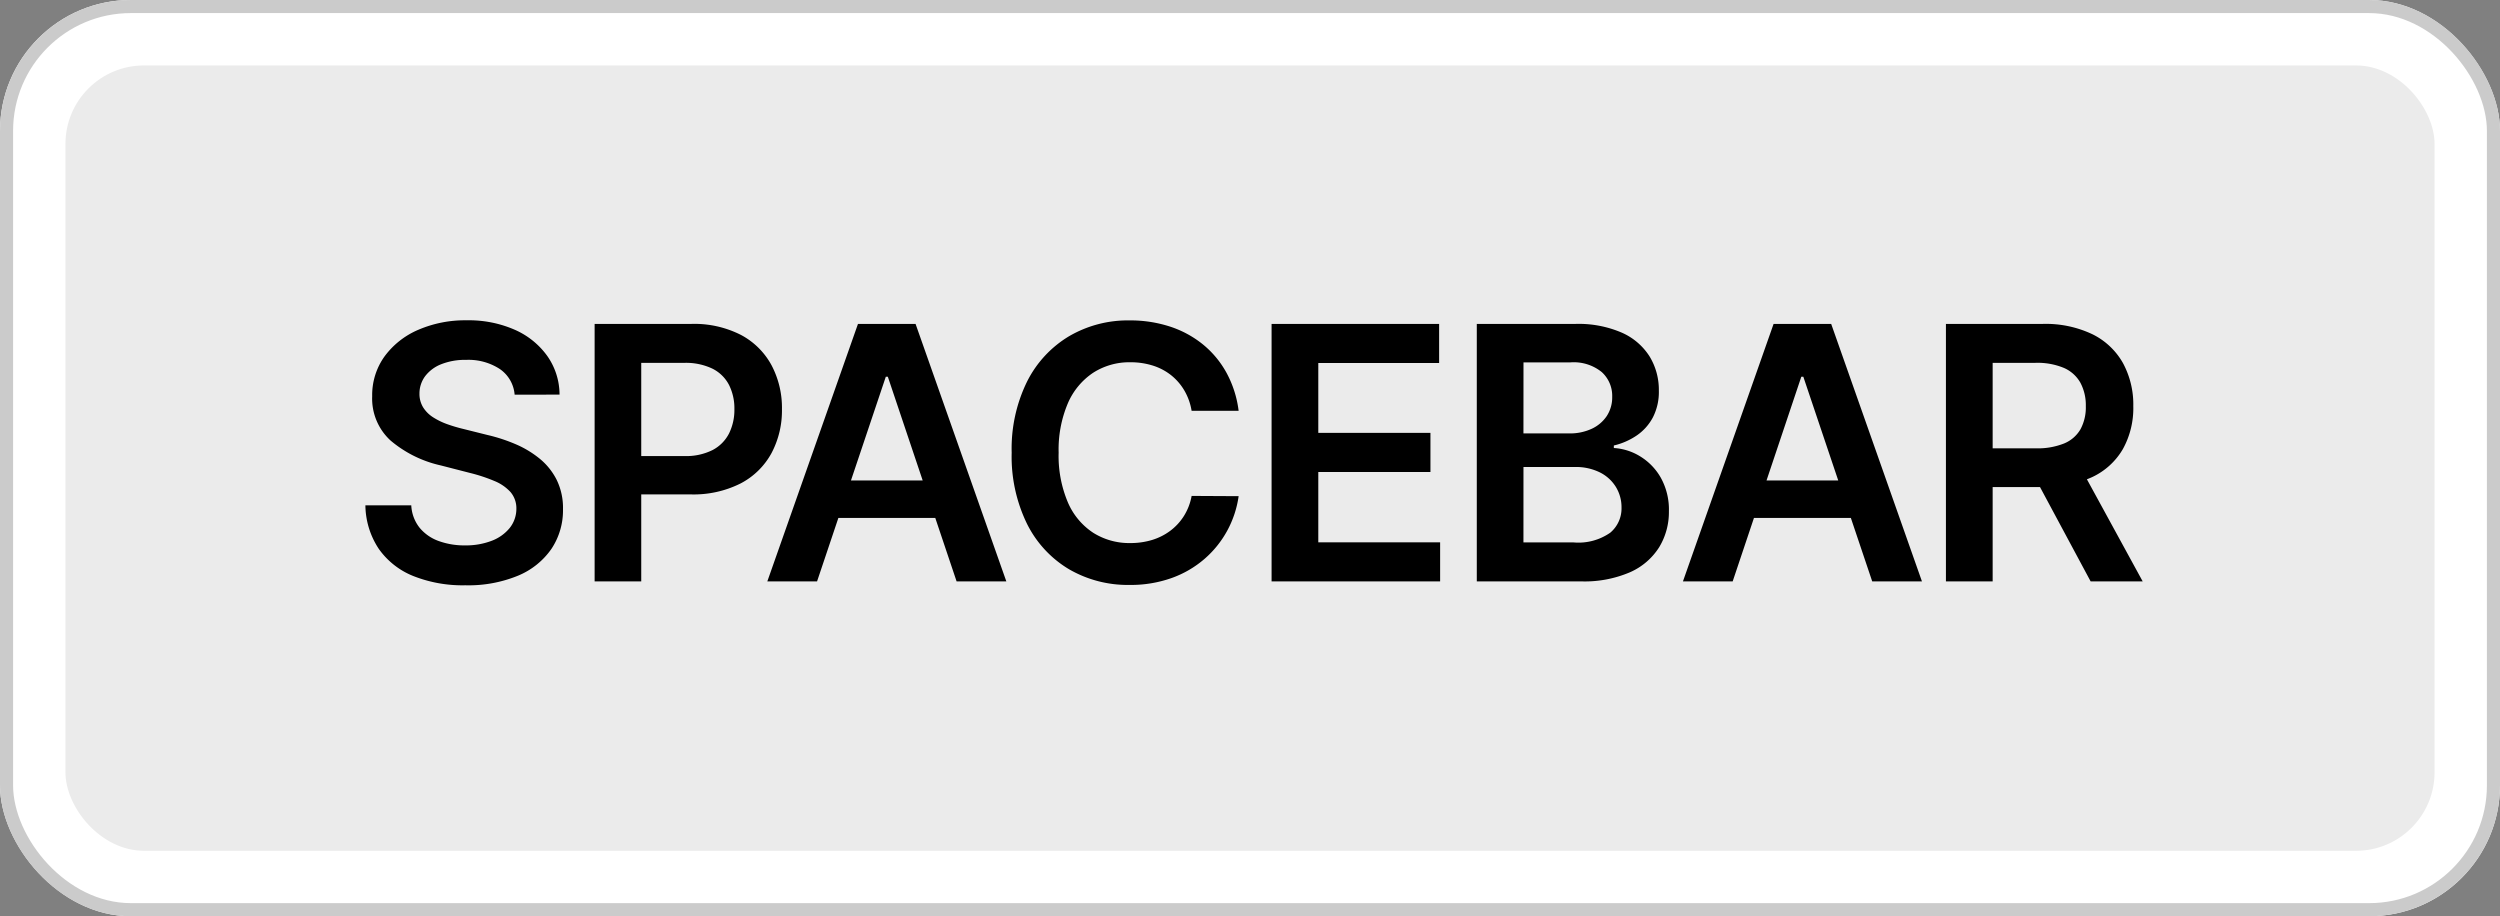
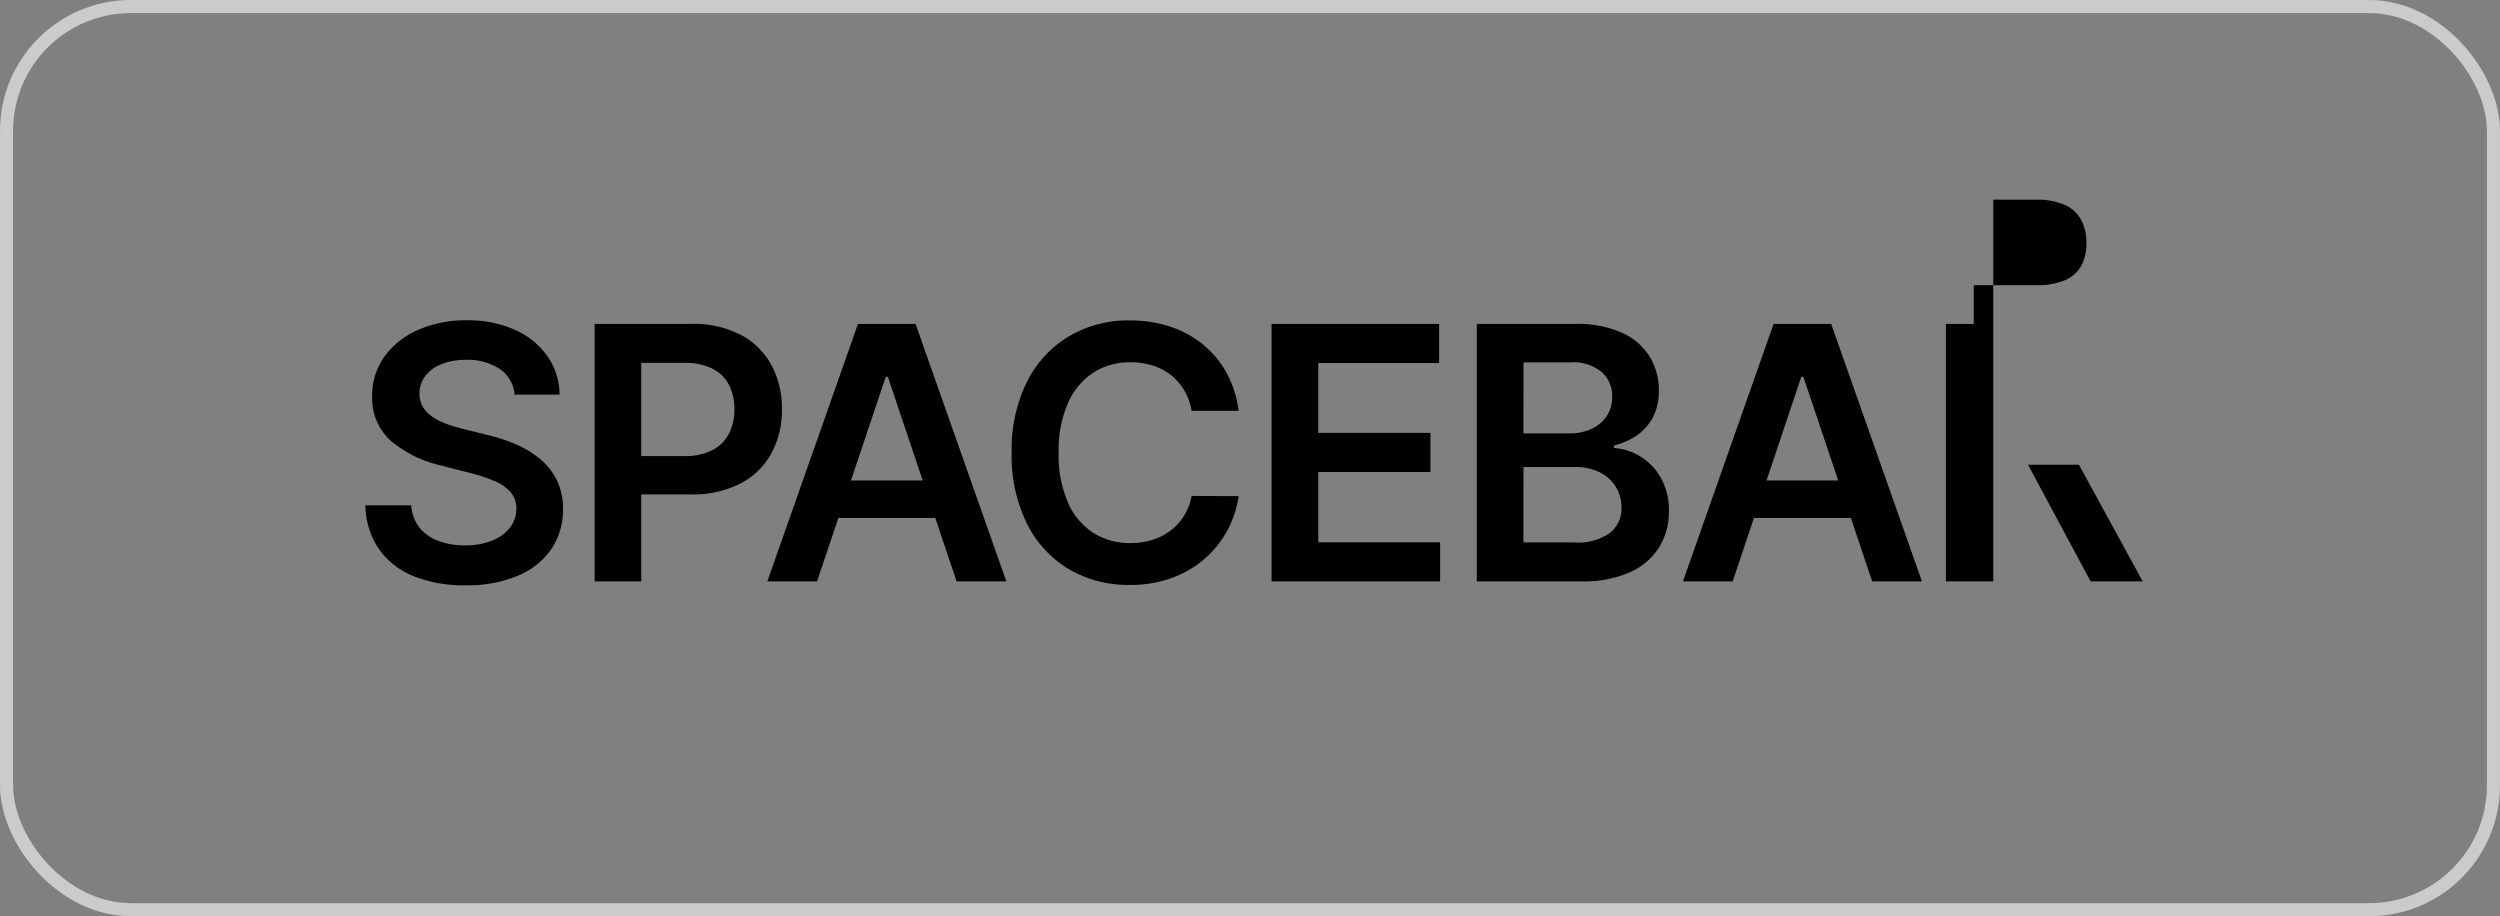
<svg xmlns="http://www.w3.org/2000/svg" width="191" height="70" viewBox="0 0 191 70">
  <rect x="0" y="0" width="191" height="70" fill="#808080" stroke="none" />
  <g transform="translate(-1563 535)">
    <g transform="translate(167)">
      <g transform="translate(1396 -535)">
        <g fill="#fff" stroke="#cbcbcb" stroke-width="1">
-           <rect width="191" height="70" rx="10" stroke="none" />
          <rect x="0.5" y="0.5" width="190" height="69" rx="9.5" fill="none" />
        </g>
-         <rect width="181" height="60" rx="6" transform="translate(5 5)" fill="#ebebeb" />
      </g>
    </g>
-     <path d="M-144.931-17.177a2.627,2.627,0,0,0-1.129-1.96,4.377,4.377,0,0,0-2.579-.7,4.907,4.907,0,0,0-1.911.336,2.83,2.83,0,0,0-1.22.913,2.219,2.219,0,0,0-.432,1.316,1.964,1.964,0,0,0,.283,1.066,2.447,2.447,0,0,0,.773.764,5.325,5.325,0,0,0,1.085.524,11.676,11.676,0,0,0,1.2.355l1.844.461a12.85,12.85,0,0,1,2.147.7,7.67,7.67,0,0,1,1.854,1.114,4.971,4.971,0,0,1,1.3,1.623,4.884,4.884,0,0,1,.48,2.228,5.31,5.31,0,0,1-.884,3.04,5.8,5.8,0,0,1-2.55,2.046,9.956,9.956,0,0,1-4.03.735,10.2,10.2,0,0,1-3.982-.711A5.9,5.9,0,0,1-155.31-5.4a6.124,6.124,0,0,1-1.023-3.324h3.506a2.98,2.98,0,0,0,.634,1.71A3.352,3.352,0,0,0-150.738-6a5.705,5.705,0,0,0,2.012.336,5.484,5.484,0,0,0,2.041-.351,3.25,3.25,0,0,0,1.378-.98,2.346,2.346,0,0,0,.509-1.474,1.9,1.9,0,0,0-.451-1.273,3.39,3.39,0,0,0-1.234-.845,12.515,12.515,0,0,0-1.849-.61l-2.238-.576a8.939,8.939,0,0,1-3.837-1.9,4.343,4.343,0,0,1-1.407-3.386,5.054,5.054,0,0,1,.946-3.045,6.22,6.22,0,0,1,2.579-2.032,9.021,9.021,0,0,1,3.7-.725,8.728,8.728,0,0,1,3.674.725,6.038,6.038,0,0,1,2.483,2.008,5.148,5.148,0,0,1,.932,2.944Zm6.111,14.264V-22.585h7.377a7.836,7.836,0,0,1,3.809.845,5.678,5.678,0,0,1,2.334,2.32,6.959,6.959,0,0,1,.792,3.348,6.937,6.937,0,0,1-.8,3.362,5.666,5.666,0,0,1-2.353,2.31,7.981,7.981,0,0,1-3.833.84h-4.889v-2.93h4.409a4.509,4.509,0,0,0,2.171-.461,2.938,2.938,0,0,0,1.254-1.268,4.051,4.051,0,0,0,.408-1.854,3.992,3.992,0,0,0-.408-1.844,2.865,2.865,0,0,0-1.258-1.244,4.685,4.685,0,0,0-2.185-.447h-3.266V-2.913Zm16.994,0h-3.8l6.926-19.672h4.4l6.935,19.672h-3.8l-5.254-15.638h-.154Zm.125-7.713h10.374v2.862H-121.7Zm32.084-5.321H-93.21a4.52,4.52,0,0,0-.567-1.571A4.236,4.236,0,0,0-94.8-18.685a4.365,4.365,0,0,0-1.4-.725,5.617,5.617,0,0,0-1.686-.245,5.116,5.116,0,0,0-2.843.8,5.328,5.328,0,0,0-1.94,2.344,9.053,9.053,0,0,0-.7,3.761,9.1,9.1,0,0,0,.706,3.8,5.244,5.244,0,0,0,1.94,2.325,5.168,5.168,0,0,0,2.829.783,5.663,5.663,0,0,0,1.657-.235,4.513,4.513,0,0,0,1.393-.7A4.22,4.22,0,0,0-93.8-7.907a4.333,4.333,0,0,0,.591-1.537l3.592.019a7.8,7.8,0,0,1-.869,2.632A7.767,7.767,0,0,1-92.23-4.627a7.9,7.9,0,0,1-2.517,1.46,9.31,9.31,0,0,1-3.2.524,8.942,8.942,0,0,1-4.63-1.2,8.379,8.379,0,0,1-3.208-3.468,11.708,11.708,0,0,1-1.172-5.437,11.622,11.622,0,0,1,1.181-5.442,8.449,8.449,0,0,1,3.218-3.463,8.9,8.9,0,0,1,4.611-1.2,9.786,9.786,0,0,1,3.055.461,7.876,7.876,0,0,1,2.517,1.35,7.349,7.349,0,0,1,1.82,2.171A8.183,8.183,0,0,1-89.618-15.947ZM-87.1-2.913V-22.585H-74.3V-19.6h-9.231v5.341h8.568v2.987h-8.568V-5.9h9.308v2.987Zm15.678,0V-22.585h7.531a8.319,8.319,0,0,1,3.549.668,4.8,4.8,0,0,1,2.123,1.82,4.9,4.9,0,0,1,.706,2.613,4.247,4.247,0,0,1-.461,2.051,3.866,3.866,0,0,1-1.239,1.378,5.244,5.244,0,0,1-1.739.759v.192a4.32,4.32,0,0,1,2.012.639,4.517,4.517,0,0,1,1.58,1.638,5,5,0,0,1,.615,2.555,5.169,5.169,0,0,1-.74,2.742,5.021,5.021,0,0,1-2.228,1.916,8.79,8.79,0,0,1-3.746.7Zm3.564-2.978h3.833a4.248,4.248,0,0,0,2.8-.744,2.419,2.419,0,0,0,.86-1.916,2.966,2.966,0,0,0-.432-1.58,3.013,3.013,0,0,0-1.23-1.114,4.126,4.126,0,0,0-1.9-.408h-3.929Zm0-8.328h3.525a3.924,3.924,0,0,0,1.662-.341,2.786,2.786,0,0,0,1.167-.97,2.594,2.594,0,0,0,.427-1.494,2.449,2.449,0,0,0-.8-1.883,3.4,3.4,0,0,0-2.377-.74h-3.6ZM-51.873-2.913h-3.8l6.926-19.672h4.4l6.935,19.672h-3.8L-46.475-18.55h-.154Zm.125-7.713h10.374v2.862H-51.748Zm16.168,7.713V-22.585H-28.2a8.311,8.311,0,0,1,3.809.788,5.423,5.423,0,0,1,2.334,2.2,6.647,6.647,0,0,1,.792,3.3,6.444,6.444,0,0,1-.8,3.28,5.318,5.318,0,0,1-2.358,2.142,8.721,8.721,0,0,1-3.823.754h-5.254v-2.959h4.774a5.455,5.455,0,0,0,2.171-.37,2.577,2.577,0,0,0,1.254-1.085,3.51,3.51,0,0,0,.408-1.763,3.64,3.64,0,0,0-.413-1.791,2.659,2.659,0,0,0-1.258-1.133,5.244,5.244,0,0,0-2.18-.389h-3.266V-2.913Zm10.163-8.914,4.87,8.914h-3.977l-4.784-8.914Z" transform="translate(1747.249 -487.668)" />
+     <path d="M-144.931-17.177a2.627,2.627,0,0,0-1.129-1.96,4.377,4.377,0,0,0-2.579-.7,4.907,4.907,0,0,0-1.911.336,2.83,2.83,0,0,0-1.22.913,2.219,2.219,0,0,0-.432,1.316,1.964,1.964,0,0,0,.283,1.066,2.447,2.447,0,0,0,.773.764,5.325,5.325,0,0,0,1.085.524,11.676,11.676,0,0,0,1.2.355l1.844.461a12.85,12.85,0,0,1,2.147.7,7.67,7.67,0,0,1,1.854,1.114,4.971,4.971,0,0,1,1.3,1.623,4.884,4.884,0,0,1,.48,2.228,5.31,5.31,0,0,1-.884,3.04,5.8,5.8,0,0,1-2.55,2.046,9.956,9.956,0,0,1-4.03.735,10.2,10.2,0,0,1-3.982-.711A5.9,5.9,0,0,1-155.31-5.4a6.124,6.124,0,0,1-1.023-3.324h3.506a2.98,2.98,0,0,0,.634,1.71A3.352,3.352,0,0,0-150.738-6a5.705,5.705,0,0,0,2.012.336,5.484,5.484,0,0,0,2.041-.351,3.25,3.25,0,0,0,1.378-.98,2.346,2.346,0,0,0,.509-1.474,1.9,1.9,0,0,0-.451-1.273,3.39,3.39,0,0,0-1.234-.845,12.515,12.515,0,0,0-1.849-.61l-2.238-.576a8.939,8.939,0,0,1-3.837-1.9,4.343,4.343,0,0,1-1.407-3.386,5.054,5.054,0,0,1,.946-3.045,6.22,6.22,0,0,1,2.579-2.032,9.021,9.021,0,0,1,3.7-.725,8.728,8.728,0,0,1,3.674.725,6.038,6.038,0,0,1,2.483,2.008,5.148,5.148,0,0,1,.932,2.944Zm6.111,14.264V-22.585h7.377a7.836,7.836,0,0,1,3.809.845,5.678,5.678,0,0,1,2.334,2.32,6.959,6.959,0,0,1,.792,3.348,6.937,6.937,0,0,1-.8,3.362,5.666,5.666,0,0,1-2.353,2.31,7.981,7.981,0,0,1-3.833.84h-4.889v-2.93h4.409a4.509,4.509,0,0,0,2.171-.461,2.938,2.938,0,0,0,1.254-1.268,4.051,4.051,0,0,0,.408-1.854,3.992,3.992,0,0,0-.408-1.844,2.865,2.865,0,0,0-1.258-1.244,4.685,4.685,0,0,0-2.185-.447h-3.266V-2.913Zm16.994,0h-3.8l6.926-19.672h4.4l6.935,19.672h-3.8l-5.254-15.638h-.154Zm.125-7.713h10.374v2.862H-121.7Zm32.084-5.321H-93.21a4.52,4.52,0,0,0-.567-1.571A4.236,4.236,0,0,0-94.8-18.685a4.365,4.365,0,0,0-1.4-.725,5.617,5.617,0,0,0-1.686-.245,5.116,5.116,0,0,0-2.843.8,5.328,5.328,0,0,0-1.94,2.344,9.053,9.053,0,0,0-.7,3.761,9.1,9.1,0,0,0,.706,3.8,5.244,5.244,0,0,0,1.94,2.325,5.168,5.168,0,0,0,2.829.783,5.663,5.663,0,0,0,1.657-.235,4.513,4.513,0,0,0,1.393-.7A4.22,4.22,0,0,0-93.8-7.907a4.333,4.333,0,0,0,.591-1.537l3.592.019a7.8,7.8,0,0,1-.869,2.632A7.767,7.767,0,0,1-92.23-4.627a7.9,7.9,0,0,1-2.517,1.46,9.31,9.31,0,0,1-3.2.524,8.942,8.942,0,0,1-4.63-1.2,8.379,8.379,0,0,1-3.208-3.468,11.708,11.708,0,0,1-1.172-5.437,11.622,11.622,0,0,1,1.181-5.442,8.449,8.449,0,0,1,3.218-3.463,8.9,8.9,0,0,1,4.611-1.2,9.786,9.786,0,0,1,3.055.461,7.876,7.876,0,0,1,2.517,1.35,7.349,7.349,0,0,1,1.82,2.171A8.183,8.183,0,0,1-89.618-15.947ZM-87.1-2.913V-22.585H-74.3V-19.6h-9.231v5.341h8.568v2.987h-8.568V-5.9h9.308v2.987Zm15.678,0V-22.585h7.531a8.319,8.319,0,0,1,3.549.668,4.8,4.8,0,0,1,2.123,1.82,4.9,4.9,0,0,1,.706,2.613,4.247,4.247,0,0,1-.461,2.051,3.866,3.866,0,0,1-1.239,1.378,5.244,5.244,0,0,1-1.739.759v.192a4.32,4.32,0,0,1,2.012.639,4.517,4.517,0,0,1,1.58,1.638,5,5,0,0,1,.615,2.555,5.169,5.169,0,0,1-.74,2.742,5.021,5.021,0,0,1-2.228,1.916,8.79,8.79,0,0,1-3.746.7Zm3.564-2.978h3.833a4.248,4.248,0,0,0,2.8-.744,2.419,2.419,0,0,0,.86-1.916,2.966,2.966,0,0,0-.432-1.58,3.013,3.013,0,0,0-1.23-1.114,4.126,4.126,0,0,0-1.9-.408h-3.929Zm0-8.328h3.525a3.924,3.924,0,0,0,1.662-.341,2.786,2.786,0,0,0,1.167-.97,2.594,2.594,0,0,0,.427-1.494,2.449,2.449,0,0,0-.8-1.883,3.4,3.4,0,0,0-2.377-.74h-3.6ZM-51.873-2.913h-3.8l6.926-19.672h4.4l6.935,19.672h-3.8L-46.475-18.55h-.154Zm.125-7.713h10.374v2.862H-51.748Zm16.168,7.713V-22.585H-28.2h-5.254v-2.959h4.774a5.455,5.455,0,0,0,2.171-.37,2.577,2.577,0,0,0,1.254-1.085,3.51,3.51,0,0,0,.408-1.763,3.64,3.64,0,0,0-.413-1.791,2.659,2.659,0,0,0-1.258-1.133,5.244,5.244,0,0,0-2.18-.389h-3.266V-2.913Zm10.163-8.914,4.87,8.914h-3.977l-4.784-8.914Z" transform="translate(1747.249 -487.668)" />
  </g>
</svg>